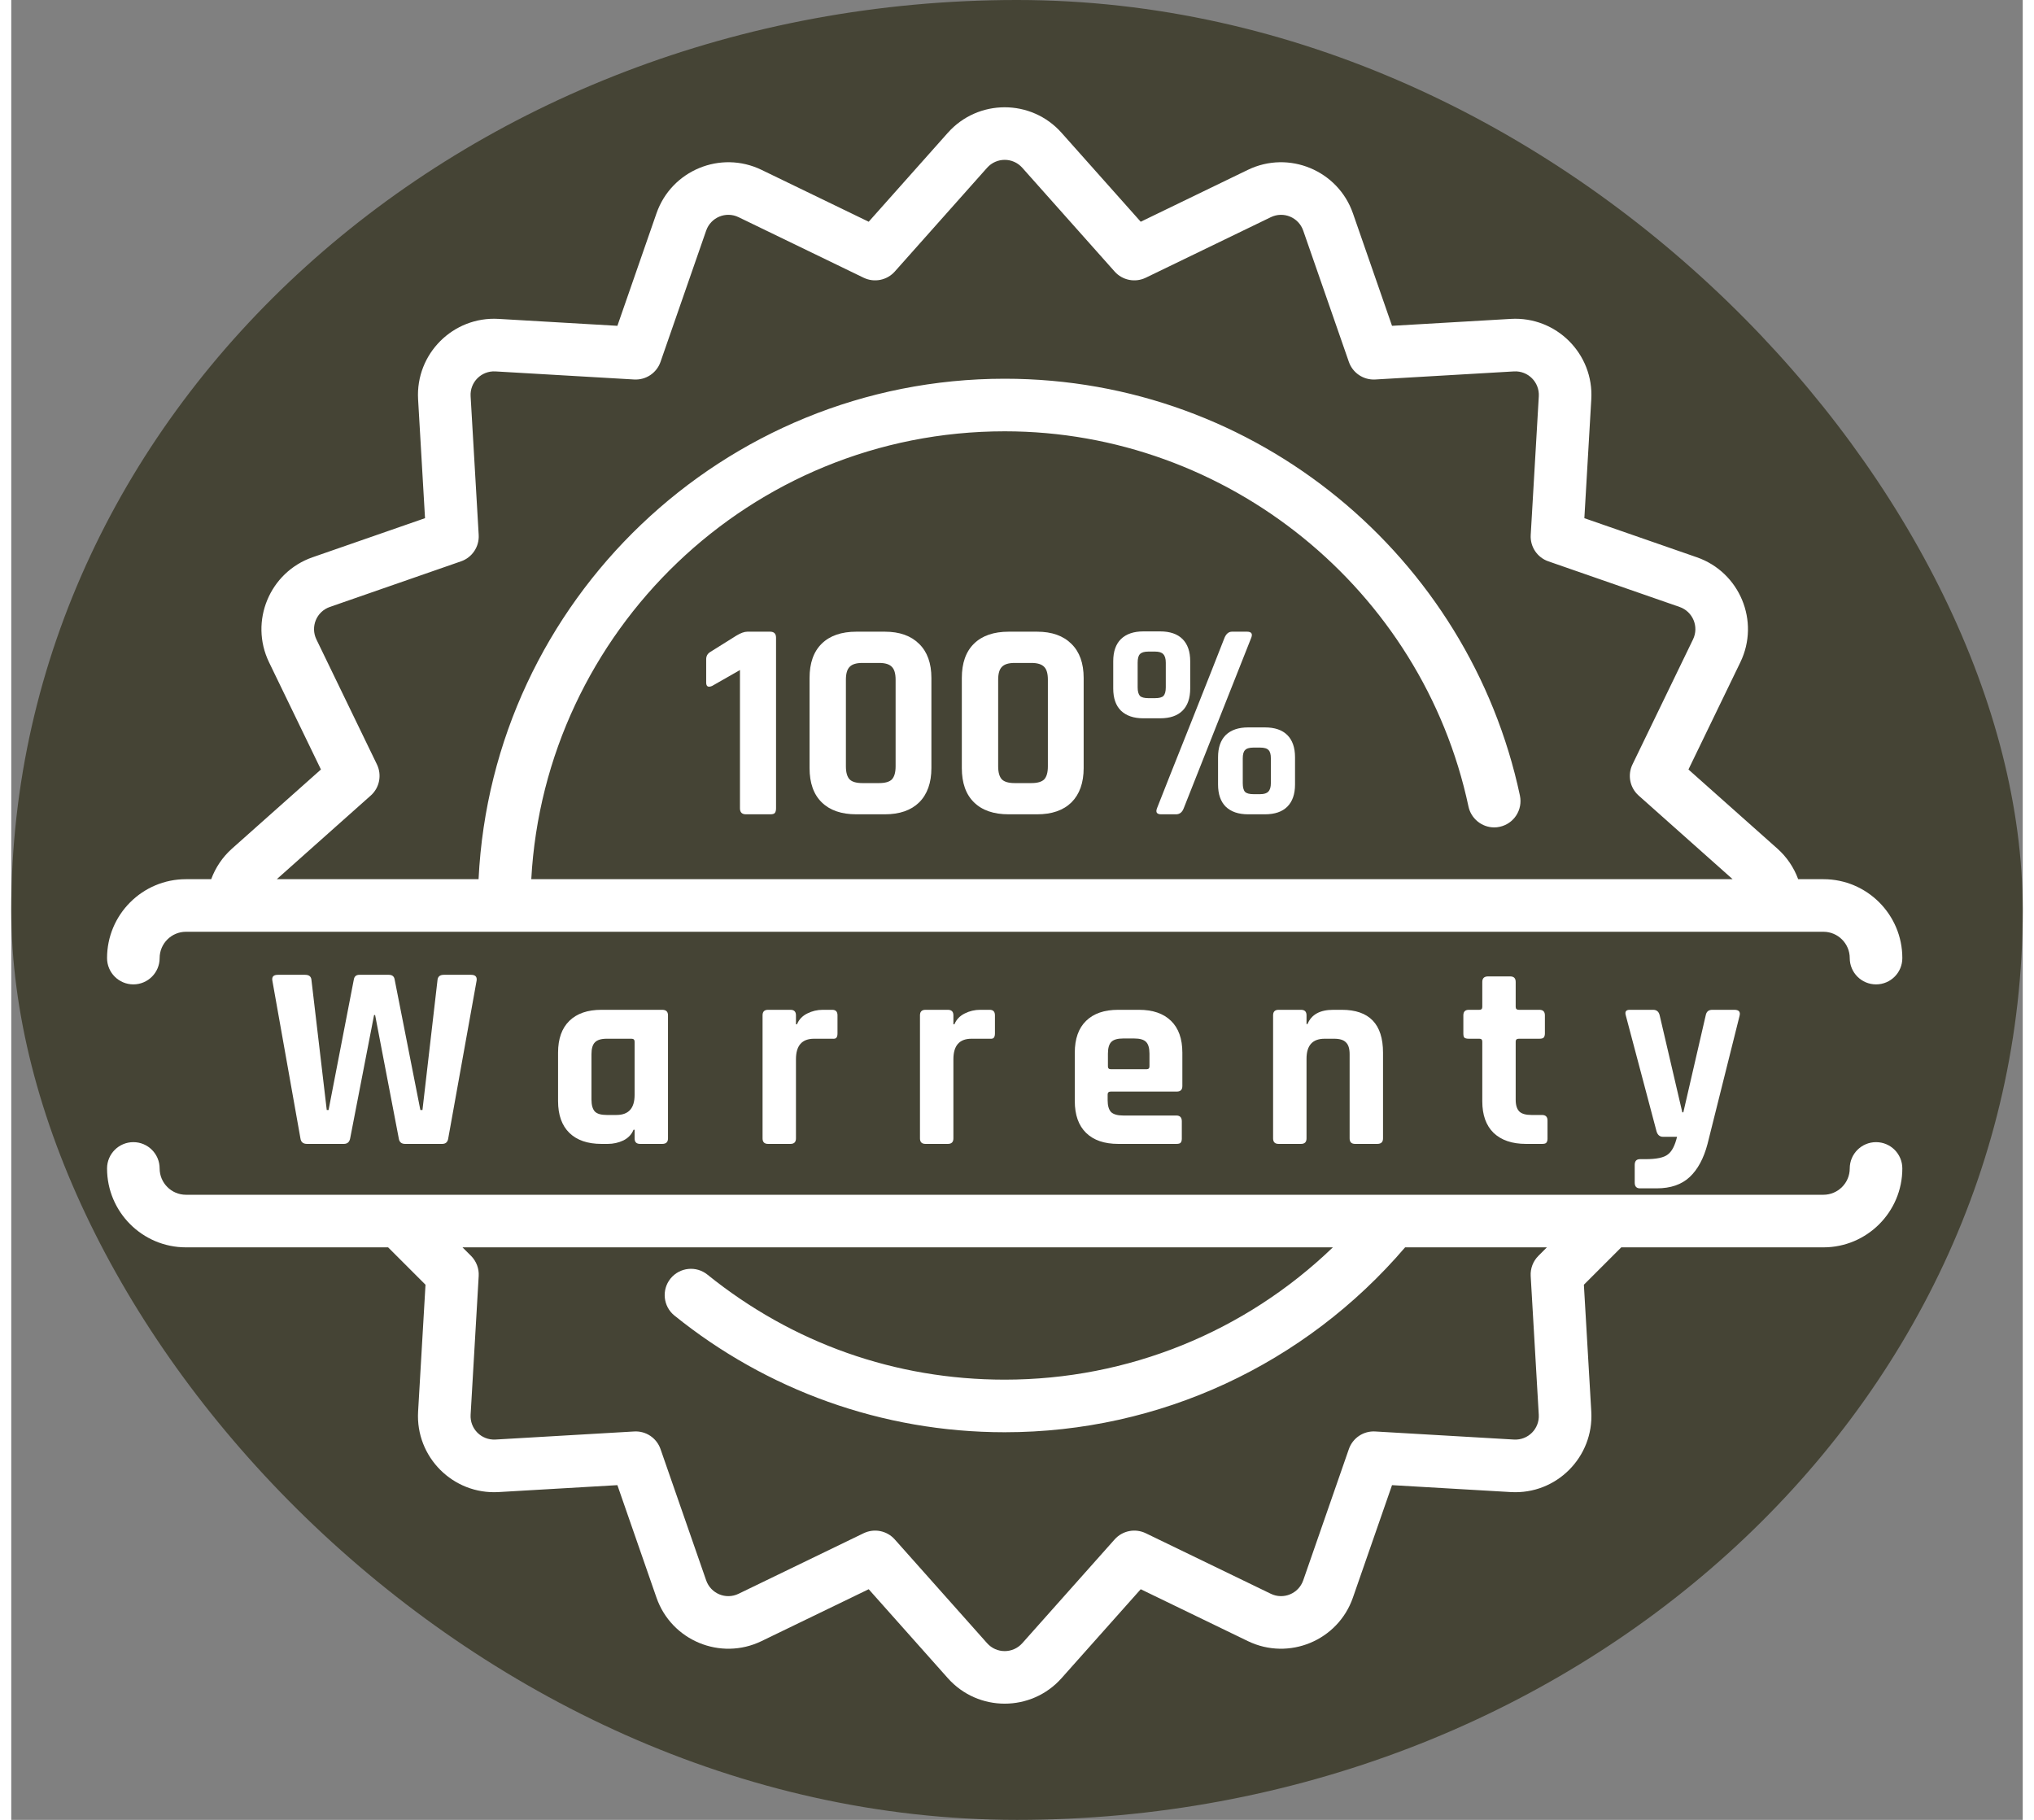
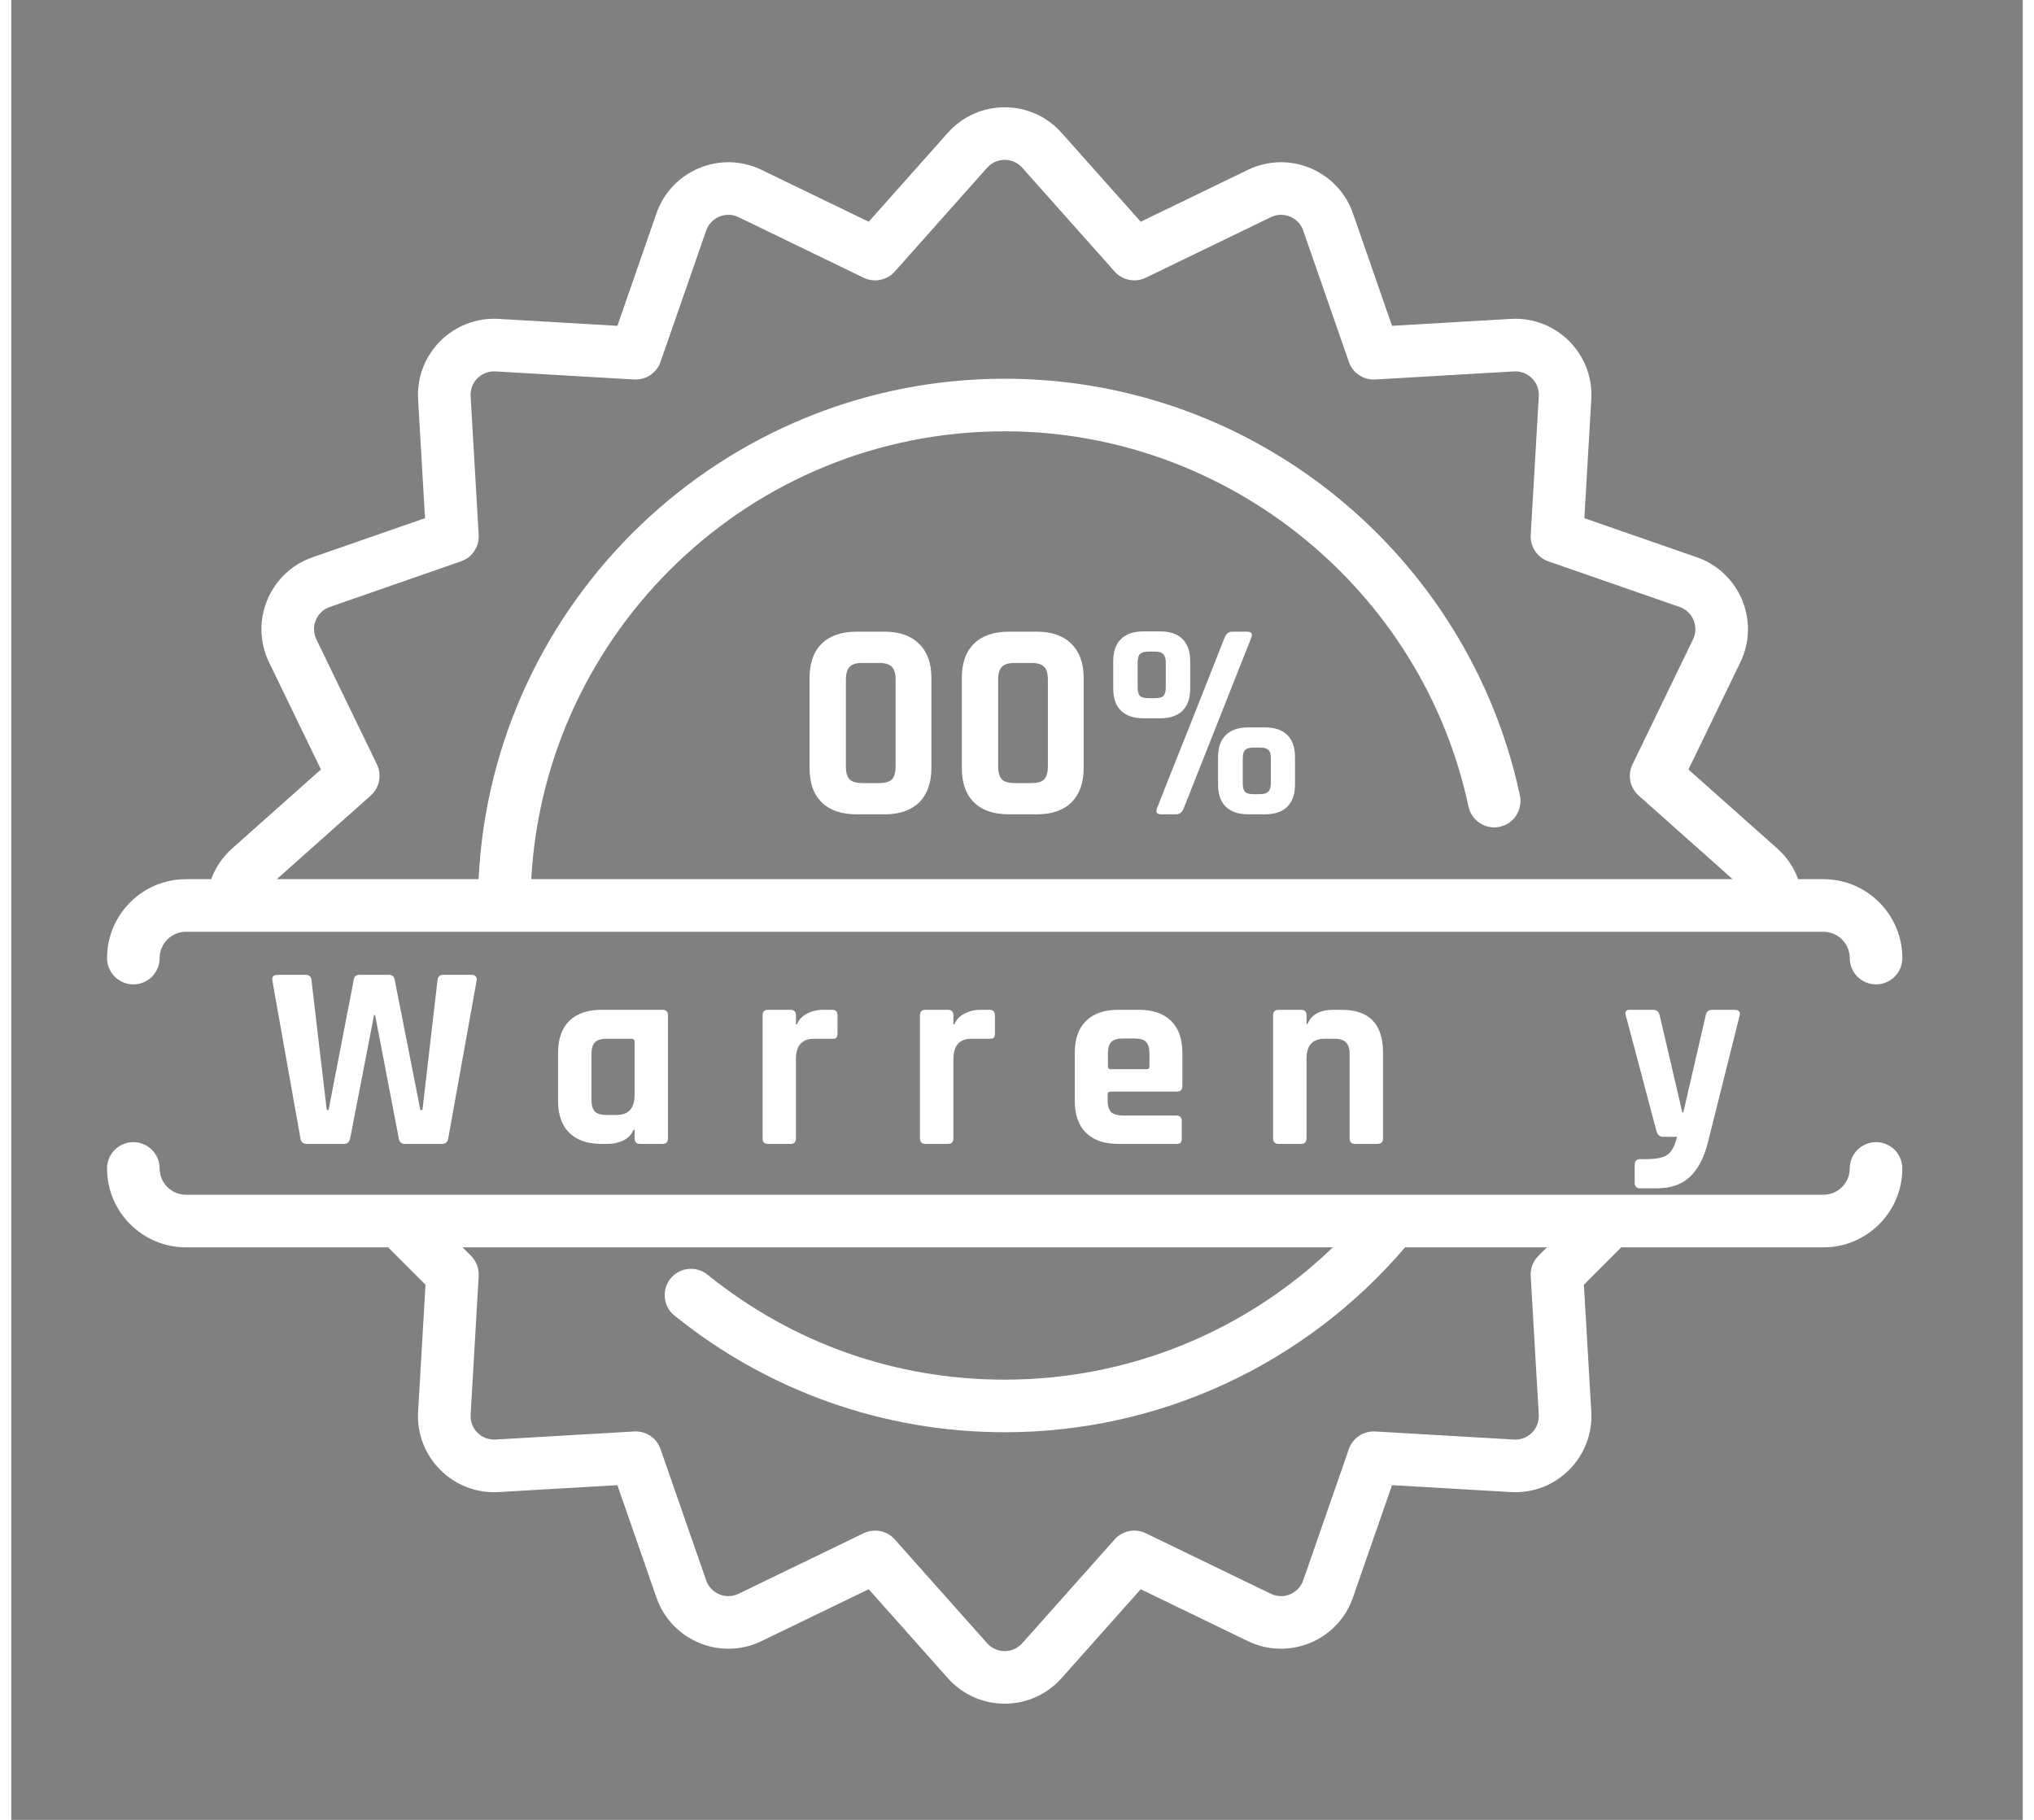
<svg xmlns="http://www.w3.org/2000/svg" width="57" height="51" viewBox="-3 -3 63 57" fill="none">
  <rect x="-3" y="-3" width="63" height="57" fill="#808080" stroke="none" />
  <g id="deeditor_bgCarrier" stroke-width="0">
-     <rect id="dee_c_e" x="-3" y="-3" width="63" height="57" rx="38.4" fill="#454435" strokewidth="0" />
-   </g>
+     </g>
  <path d="M7.416 32.828H6.263C6.142 32.828 6.073 32.771 6.057 32.656L5.176 27.705C5.159 27.59 5.217 27.532 5.349 27.532H6.205C6.331 27.532 6.397 27.59 6.403 27.705L6.881 31.766H6.938L7.729 27.68C7.745 27.582 7.803 27.532 7.902 27.532H8.824C8.929 27.532 8.989 27.579 9.006 27.672L9.813 31.766H9.879L10.348 27.713C10.354 27.593 10.42 27.532 10.546 27.532H11.403C11.534 27.532 11.592 27.593 11.575 27.713L10.686 32.656C10.669 32.771 10.606 32.828 10.496 32.828H9.335C9.22 32.828 9.154 32.771 9.137 32.656L8.396 28.792H8.363L7.614 32.656C7.592 32.771 7.526 32.828 7.416 32.828Z" fill="white" />
  <path d="M15.683 32.828H15.485C15.051 32.828 14.716 32.713 14.48 32.483C14.244 32.252 14.126 31.92 14.126 31.486V29.97C14.126 29.537 14.244 29.204 14.48 28.974C14.716 28.743 15.051 28.628 15.485 28.628H17.388C17.509 28.628 17.569 28.685 17.569 28.801V32.656C17.569 32.771 17.509 32.828 17.388 32.828H16.696C16.581 32.828 16.523 32.771 16.523 32.656V32.384H16.49C16.43 32.532 16.322 32.645 16.169 32.721C16.015 32.793 15.853 32.828 15.683 32.828ZM16.523 31.296V29.624C16.523 29.564 16.49 29.534 16.424 29.534H15.65C15.474 29.534 15.351 29.572 15.279 29.649C15.208 29.72 15.172 29.844 15.172 30.02V31.436C15.172 31.612 15.208 31.738 15.279 31.815C15.351 31.887 15.474 31.922 15.65 31.922H15.954C16.333 31.922 16.523 31.714 16.523 31.296Z" fill="white" />
  <path d="M21.404 32.828H20.704C20.588 32.828 20.531 32.771 20.531 32.656V28.801C20.531 28.685 20.588 28.628 20.704 28.628H21.404C21.519 28.628 21.577 28.685 21.577 28.801V29.081H21.61C21.67 28.933 21.777 28.82 21.931 28.743C22.085 28.666 22.247 28.628 22.417 28.628H22.713C22.823 28.628 22.878 28.685 22.878 28.801V29.369C22.878 29.435 22.864 29.482 22.837 29.509C22.815 29.531 22.774 29.539 22.713 29.534H22.145C21.766 29.534 21.577 29.748 21.577 30.176V32.656C21.577 32.771 21.519 32.828 21.404 32.828Z" fill="white" />
  <path d="M26.334 32.828H25.634C25.519 32.828 25.461 32.771 25.461 32.656V28.801C25.461 28.685 25.519 28.628 25.634 28.628H26.334C26.45 28.628 26.508 28.685 26.508 28.801V29.081H26.54C26.601 28.933 26.708 28.82 26.862 28.743C27.015 28.666 27.177 28.628 27.348 28.628H27.644C27.754 28.628 27.809 28.685 27.809 28.801V29.369C27.809 29.435 27.795 29.482 27.768 29.509C27.746 29.531 27.704 29.539 27.644 29.534H27.076C26.697 29.534 26.508 29.748 26.508 30.176V32.656C26.508 32.771 26.45 32.828 26.334 32.828Z" fill="white" />
  <path d="M33.489 32.828H31.669C31.235 32.828 30.9 32.713 30.664 32.483C30.428 32.252 30.31 31.92 30.31 31.486V29.97C30.31 29.537 30.428 29.204 30.664 28.974C30.9 28.743 31.235 28.628 31.669 28.628H32.32C32.753 28.628 33.088 28.743 33.324 28.974C33.561 29.204 33.679 29.537 33.679 29.97V31.016C33.679 31.132 33.621 31.189 33.506 31.189H31.438C31.372 31.189 31.339 31.22 31.339 31.28V31.461C31.339 31.631 31.375 31.755 31.447 31.832C31.523 31.903 31.65 31.939 31.825 31.939H33.489C33.605 31.939 33.662 31.999 33.662 32.12V32.664C33.662 32.724 33.648 32.768 33.621 32.795C33.599 32.818 33.555 32.828 33.489 32.828ZM31.438 30.489H32.558C32.619 30.489 32.649 30.459 32.649 30.399V30.003C32.649 29.828 32.613 29.704 32.542 29.633C32.471 29.561 32.347 29.526 32.171 29.526H31.825C31.65 29.526 31.526 29.561 31.455 29.633C31.383 29.704 31.348 29.828 31.348 30.003V30.399C31.348 30.459 31.378 30.489 31.438 30.489Z" fill="white" />
  <path d="M37.395 32.828H36.694C36.579 32.828 36.521 32.771 36.521 32.656V28.801C36.521 28.685 36.579 28.628 36.694 28.628H37.395C37.51 28.628 37.568 28.685 37.568 28.801V29.073H37.6C37.721 28.776 37.99 28.628 38.408 28.628H38.671C39.533 28.628 39.964 29.075 39.964 29.97V32.656C39.964 32.771 39.904 32.828 39.783 32.828H39.091C38.976 32.828 38.918 32.771 38.918 32.656V30.02C38.918 29.844 38.88 29.72 38.803 29.649C38.732 29.572 38.608 29.534 38.432 29.534H38.136C37.757 29.534 37.568 29.742 37.568 30.16V32.656C37.568 32.771 37.51 32.828 37.395 32.828Z" fill="white" />
-   <path d="M42.983 29.534H42.653C42.587 29.534 42.541 29.523 42.513 29.501C42.491 29.479 42.48 29.435 42.48 29.369V28.801C42.48 28.685 42.538 28.628 42.653 28.628H42.983C43.043 28.628 43.073 28.598 43.073 28.537V27.755C43.073 27.639 43.134 27.582 43.254 27.582H43.946C44.062 27.582 44.119 27.639 44.119 27.755V28.537C44.119 28.598 44.152 28.628 44.218 28.628H44.861C44.976 28.628 45.034 28.685 45.034 28.801V29.369C45.034 29.429 45.02 29.473 44.992 29.501C44.97 29.523 44.926 29.534 44.861 29.534H44.218C44.152 29.534 44.119 29.564 44.119 29.624V31.445C44.119 31.615 44.158 31.738 44.235 31.815C44.312 31.887 44.438 31.922 44.614 31.922H44.943C45.058 31.922 45.116 31.98 45.116 32.095V32.664C45.116 32.724 45.102 32.768 45.075 32.795C45.053 32.818 45.009 32.828 44.943 32.828H44.441C44.007 32.828 43.669 32.713 43.427 32.483C43.191 32.252 43.073 31.922 43.073 31.494V29.624C43.073 29.564 43.043 29.534 42.983 29.534Z" fill="white" />
  <path d="M48.539 34.22H48.011C47.902 34.22 47.847 34.16 47.847 34.039V33.487C47.847 33.367 47.902 33.306 48.011 33.306H48.184C48.53 33.306 48.764 33.257 48.885 33.158C49.011 33.065 49.107 32.881 49.173 32.606H48.736C48.632 32.606 48.563 32.548 48.53 32.433L47.567 28.801C47.534 28.685 47.575 28.628 47.69 28.628H48.423C48.533 28.628 48.602 28.685 48.629 28.801L49.338 31.84H49.37L50.071 28.801C50.093 28.685 50.161 28.628 50.277 28.628H50.968C51.106 28.628 51.161 28.688 51.133 28.809L50.128 32.828C50.008 33.284 49.821 33.63 49.568 33.866C49.316 34.102 48.972 34.22 48.539 34.22Z" fill="white" />
-   <path d="M18.765 18.378V17.648C18.765 17.547 18.809 17.47 18.898 17.417L19.708 16.91C19.844 16.827 19.96 16.785 20.055 16.785H20.766C20.891 16.785 20.953 16.848 20.953 16.972V22.318C20.953 22.39 20.938 22.44 20.909 22.47C20.885 22.493 20.84 22.505 20.775 22.505H20.01C19.886 22.505 19.823 22.443 19.823 22.318V17.986L18.951 18.484C18.827 18.538 18.765 18.502 18.765 18.378Z" fill="white" />
  <path d="M23.657 21.527H24.182C24.372 21.527 24.505 21.488 24.582 21.411C24.659 21.328 24.698 21.192 24.698 21.002V18.289C24.698 18.099 24.659 17.965 24.582 17.888C24.505 17.805 24.372 17.764 24.182 17.764H23.657C23.467 17.764 23.334 17.805 23.257 17.888C23.18 17.965 23.141 18.099 23.141 18.289V21.002C23.141 21.192 23.18 21.328 23.257 21.411C23.334 21.488 23.467 21.527 23.657 21.527ZM24.36 22.505H23.47C23.002 22.505 22.64 22.381 22.385 22.131C22.13 21.883 22.003 21.524 22.003 21.055V18.235C22.003 17.767 22.13 17.408 22.385 17.159C22.64 16.91 23.002 16.785 23.47 16.785H24.36C24.822 16.785 25.181 16.913 25.436 17.168C25.691 17.417 25.819 17.773 25.819 18.235V21.055C25.819 21.518 25.691 21.877 25.436 22.131C25.181 22.381 24.822 22.505 24.36 22.505Z" fill="white" />
  <path d="M28.426 21.527H28.951C29.141 21.527 29.274 21.488 29.352 21.411C29.429 21.328 29.467 21.192 29.467 21.002V18.289C29.467 18.099 29.429 17.965 29.352 17.888C29.274 17.805 29.141 17.764 28.951 17.764H28.426C28.237 17.764 28.103 17.805 28.026 17.888C27.949 17.965 27.91 18.099 27.91 18.289V21.002C27.91 21.192 27.949 21.328 28.026 21.411C28.103 21.488 28.237 21.527 28.426 21.527ZM29.129 22.505H28.24C27.771 22.505 27.409 22.381 27.154 22.131C26.899 21.883 26.772 21.524 26.772 21.055V18.235C26.772 17.767 26.899 17.408 27.154 17.159C27.409 16.91 27.771 16.785 28.24 16.785H29.129C29.592 16.785 29.951 16.913 30.206 17.168C30.46 17.417 30.588 17.773 30.588 18.235V21.055C30.588 21.518 30.46 21.877 30.206 22.131C29.951 22.381 29.592 22.505 29.129 22.505Z" fill="white" />
  <path d="M36.113 20.415H35.909C35.778 20.415 35.689 20.441 35.642 20.495C35.594 20.542 35.571 20.628 35.571 20.753V21.527C35.571 21.657 35.594 21.749 35.642 21.802C35.689 21.85 35.778 21.874 35.909 21.874H36.113C36.238 21.874 36.324 21.847 36.371 21.794C36.425 21.74 36.451 21.651 36.451 21.527V20.753C36.451 20.628 36.428 20.542 36.38 20.495C36.333 20.441 36.244 20.415 36.113 20.415ZM35.74 19.783H36.265C36.573 19.783 36.807 19.863 36.967 20.023C37.127 20.183 37.208 20.415 37.208 20.717V21.571C37.208 21.874 37.127 22.105 36.967 22.265C36.807 22.425 36.573 22.505 36.265 22.505H35.74C35.437 22.505 35.203 22.425 35.037 22.265C34.877 22.105 34.797 21.874 34.797 21.571V20.717C34.797 20.415 34.877 20.183 35.037 20.023C35.203 19.863 35.437 19.783 35.74 19.783ZM32.822 17.408H32.617C32.487 17.408 32.398 17.435 32.35 17.488C32.303 17.535 32.279 17.624 32.279 17.755V18.529C32.279 18.653 32.303 18.742 32.35 18.796C32.398 18.843 32.487 18.867 32.617 18.867H32.822C32.953 18.867 33.041 18.843 33.089 18.796C33.136 18.742 33.16 18.653 33.16 18.529V17.755C33.16 17.63 33.133 17.541 33.08 17.488C33.032 17.435 32.947 17.408 32.822 17.408ZM32.457 16.776H32.982C33.291 16.776 33.525 16.856 33.685 17.017C33.845 17.177 33.925 17.408 33.925 17.71V18.564C33.925 18.867 33.845 19.098 33.685 19.258C33.525 19.418 33.291 19.498 32.982 19.498H32.457C32.155 19.498 31.921 19.418 31.755 19.258C31.594 19.098 31.514 18.867 31.514 18.564V17.71C31.514 17.408 31.594 17.177 31.755 17.017C31.921 16.856 32.155 16.776 32.457 16.776ZM33.48 22.505H33.018C32.881 22.505 32.837 22.443 32.884 22.318C33.074 21.832 33.427 20.942 33.943 19.65C34.459 18.351 34.812 17.458 35.001 16.972C35.055 16.848 35.132 16.785 35.233 16.785H35.704C35.841 16.785 35.885 16.848 35.838 16.972L33.721 22.318C33.673 22.443 33.593 22.505 33.48 22.505Z" fill="white" />
  <path d="M0.824 27.832C1.279 27.832 1.647 27.463 1.647 27.008C1.647 26.554 2.017 26.184 2.471 26.184H53.758C54.212 26.184 54.582 26.554 54.582 27.008C54.582 27.463 54.951 27.832 55.406 27.832C55.861 27.832 56.229 27.463 56.229 27.008C56.229 25.645 55.121 24.537 53.758 24.537H52.967C52.833 24.173 52.612 23.843 52.316 23.58L49.53 21.101L51.155 17.744C51.778 16.459 51.136 14.921 49.792 14.454L46.27 13.23L46.487 9.507C46.57 8.084 45.391 6.906 43.969 6.988L40.246 7.205L39.022 3.683C38.554 2.337 37.014 1.699 35.731 2.32L32.375 3.945L29.895 1.159C28.946 0.093 27.281 0.095 26.334 1.159L23.855 3.945L20.498 2.32C19.218 1.7 17.677 2.334 17.208 3.683L15.984 7.205L12.261 6.988C10.841 6.905 9.66 8.081 9.742 9.507L9.959 13.23L6.437 14.454C5.091 14.922 4.453 16.462 5.074 17.744L6.699 21.101L3.913 23.58C3.618 23.843 3.396 24.173 3.262 24.537H2.471C1.108 24.537 0 25.645 0 27.008C0 27.463 0.369 27.832 0.824 27.832ZM8.259 21.917C8.534 21.673 8.613 21.275 8.453 20.943L6.557 17.027C6.365 16.63 6.56 16.155 6.978 16.01L11.088 14.581C11.436 14.46 11.661 14.123 11.64 13.755L11.387 9.411C11.361 8.972 11.722 8.608 12.165 8.633L16.509 8.886C16.878 8.907 17.214 8.682 17.335 8.334L18.764 4.224C18.908 3.808 19.382 3.609 19.781 3.803L23.697 5.699C24.029 5.859 24.427 5.78 24.672 5.505L27.564 2.254C27.858 1.925 28.371 1.924 28.665 2.254L31.558 5.505C31.803 5.78 32.201 5.859 32.532 5.699L36.449 3.803C36.847 3.61 37.321 3.807 37.465 4.224L38.894 8.334C39.015 8.682 39.353 8.907 39.72 8.886L44.065 8.633C44.506 8.608 44.868 8.971 44.843 9.411L44.59 13.755C44.568 14.123 44.793 14.46 45.141 14.581L49.252 16.01C49.668 16.155 49.866 16.629 49.673 17.027L47.777 20.943C47.616 21.275 47.695 21.673 47.97 21.917L50.914 24.537H13.287C13.709 16.792 20.134 10.509 28.115 10.509H28.12C35.084 10.509 41.191 15.453 42.641 22.263C42.721 22.64 43.06 22.915 43.446 22.915C43.504 22.915 43.561 22.91 43.618 22.896C44.062 22.802 44.346 22.364 44.252 21.92C44.252 21.919 44.252 21.919 44.252 21.918C42.661 14.447 36.016 8.862 28.115 8.862C19.308 8.862 12.064 15.806 11.636 24.537H5.316L8.259 21.917Z" fill="white" />
  <path d="M55.406 32.773C54.951 32.773 54.582 33.142 54.582 33.597C54.582 34.051 54.212 34.421 53.758 34.421H2.471C2.017 34.421 1.647 34.051 1.647 33.597C1.647 33.142 1.279 32.773 0.824 32.773C0.369 32.773 0 33.142 0 33.597C0 34.96 1.108 36.068 2.471 36.068H8.803L9.974 37.239L9.742 41.214C9.66 42.634 10.835 43.815 12.261 43.733L15.984 43.516L17.208 47.038C17.676 48.385 19.216 49.022 20.498 48.401L23.855 46.776L26.334 49.562C27.282 50.627 28.948 50.626 29.895 49.562L32.375 46.776L35.731 48.401C37.014 49.022 38.554 48.384 39.021 47.038L40.246 43.516L43.968 43.733C45.399 43.816 46.569 42.63 46.487 41.214L46.255 37.239L47.426 36.068H53.758C55.121 36.068 56.229 34.96 56.229 33.597C56.229 33.142 55.861 32.773 55.406 32.773ZM44.589 36.966L44.842 41.31C44.868 41.749 44.507 42.114 44.064 42.088L39.72 41.835C39.352 41.813 39.015 42.039 38.894 42.387L37.465 46.497C37.32 46.914 36.846 47.111 36.449 46.918L32.532 45.022C32.2 44.862 31.803 44.941 31.558 45.216L28.665 48.467C28.371 48.796 27.858 48.797 27.564 48.467L24.671 45.216C24.427 44.941 24.029 44.862 23.697 45.022L19.78 46.918C19.381 47.112 18.908 46.912 18.764 46.497L17.335 42.387C17.214 42.039 16.878 41.813 16.509 41.835L12.165 42.088C11.721 42.112 11.361 41.748 11.387 41.31L11.64 36.966C11.654 36.731 11.566 36.502 11.4 36.335L11.133 36.068H38.393C35.637 38.72 31.98 40.212 28.114 40.212C24.691 40.212 21.473 39.074 18.806 36.924C18.456 36.64 17.938 36.689 17.647 37.047C17.363 37.4 17.418 37.92 17.771 38.205C17.773 38.205 17.773 38.206 17.773 38.206C20.652 40.53 24.267 41.859 28.112 41.859L28.114 41.854L28.117 41.859C32.976 41.859 37.522 39.731 40.656 36.068H45.096L44.829 36.336C44.663 36.502 44.576 36.731 44.589 36.966Z" fill="white" />
</svg>